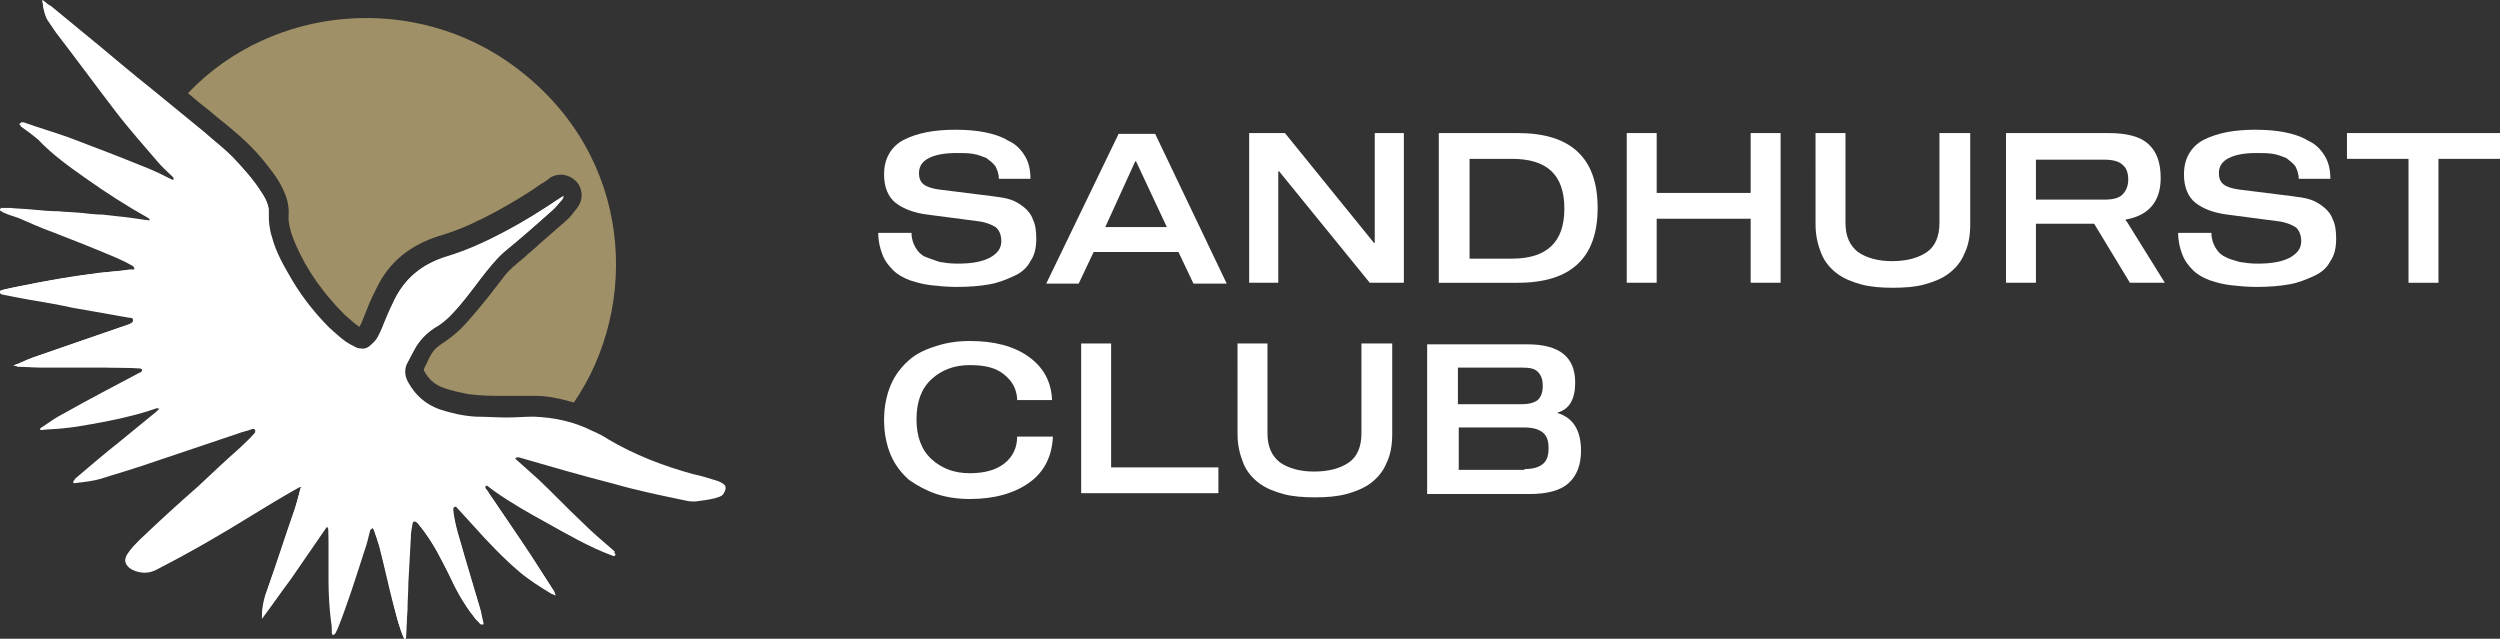
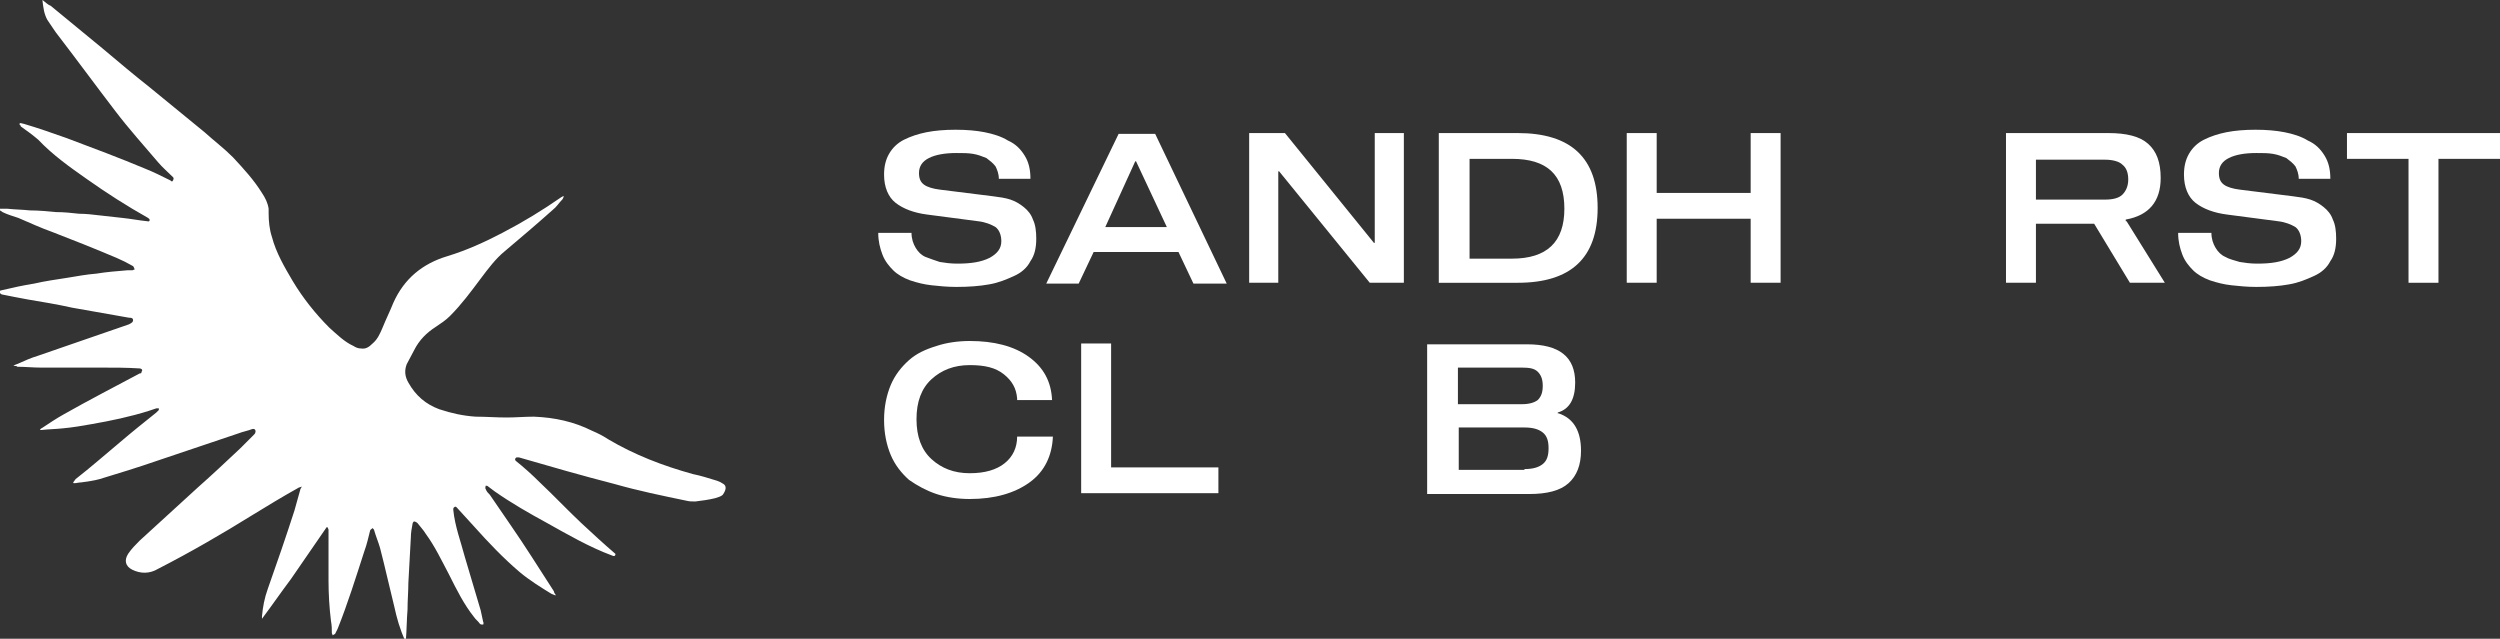
<svg xmlns="http://www.w3.org/2000/svg" version="1.1" id="Layer_1" x="0px" y="0px" viewBox="0 0 300.6 76.8" style="enable-background:new 0 0 300.6 76.8;" xml:space="preserve">
  <rect x="0" y="0" width="300.6" height="76.8" fill="#333333" stroke="none" />
  <style type="text/css">
	.st0{opacity:0.91;}
	.st1{opacity:0.2;}
	.st2{opacity:0.55;fill:url(#SVGID_00000017500851570937616540000017407750013467419030_);}
	.st3{fill:#F4F4F2;}
	.st4{opacity:0.3;}
	.st5{fill:#022E5F;}
	.st6{fill:#FFFFFF;}
	.st7{fill:#A19067;}
	.st8{fill:#F5B66E;}
	.st9{fill:#EF9B3D;}
	.st10{fill:#E66D35;}
	.st11{fill:#A09067;}
	.st12{fill:#002E5F;}
	.st13{fill:#47545E;}
	.st14{opacity:0.25;}
	.st15{fill:#B0B0B0;}
	.st16{fill:none;stroke:#47545E;stroke-miterlimit:10;}
	.st17{opacity:0.4;clip-path:url(#SVGID_00000016046248072402301520000013413226538331696310_);}
	.st18{clip-path:url(#SVGID_00000037667530097798890760000000624115538063870383_);}
	.st19{opacity:0.33;fill:#FFFFFF;}
	.st20{opacity:0.33;fill:none;stroke:#FFFFFF;stroke-miterlimit:10;}
	.st21{opacity:0.66;fill:#FFFFFF;}
	.st22{opacity:0.66;}
	.st23{opacity:0.5;}
	.st24{opacity:0.5;fill:none;stroke:#47545E;stroke-miterlimit:10;}
	.st25{clip-path:url(#SVGID_00000138531397435784069890000003583756114946536608_);}
	.st26{fill:#E5E5E3;}
	.st27{clip-path:url(#SVGID_00000060739543556835659000000014475764910645495955_);}
	.st28{opacity:0.33;}
	.st29{fill:none;stroke:#002E5F;stroke-width:6;stroke-linecap:round;stroke-linejoin:round;}
	
		.st30{fill:none;stroke:#002E5F;stroke-width:6;stroke-linecap:round;stroke-linejoin:round;stroke-dasharray:8.754808e-02,13.132;}
	.st31{clip-path:url(#SVGID_00000040554040421319296140000015007575425165150107_);}
	.st32{fill:none;stroke:#EF9B3D;stroke-miterlimit:10;}
	.st33{clip-path:url(#SVGID_00000086671889450907591490000010501678679163974305_);}
	.st34{fill:none;stroke:#EF9B3D;stroke-width:6;stroke-linecap:round;stroke-linejoin:round;}
	
		.st35{fill:none;stroke:#EF9B3D;stroke-width:6;stroke-linecap:round;stroke-linejoin:round;stroke-dasharray:9.155919e-02,13.734;}
	.st36{fill:none;stroke:#022E5F;stroke-width:6;stroke-linecap:round;stroke-linejoin:round;}
	
		.st37{fill:none;stroke:#022E5F;stroke-width:6;stroke-linecap:round;stroke-linejoin:round;stroke-dasharray:8.754808e-02,13.132;}
	.st38{clip-path:url(#SVGID_00000134251708735554846370000013320257698332163252_);}
	.st39{clip-path:url(#SVGID_00000016038033115898468030000000166193845999954818_);}
	.st40{clip-path:url(#SVGID_00000119116346290812429960000003479171694975861131_);}
	.st41{clip-path:url(#SVGID_00000114065648572102759640000017726390288458287284_);}
	.st42{clip-path:url(#SVGID_00000110460127140238000720000017467996897898067135_);}
	.st43{clip-path:url(#SVGID_00000124127856760233946690000012101896970039018652_);}
	.st44{clip-path:url(#SVGID_00000072281903942750918910000016068005969109211286_);}
	.st45{clip-path:url(#SVGID_00000098913970619375528400000014765808969487838880_);}
	.st46{clip-path:url(#SVGID_00000127750010096289788600000005988405848376151190_);}
	.st47{opacity:0.5;fill:#47545E;}
	.st48{clip-path:url(#SVGID_00000154427593344202354640000007639722618393342850_);}
	.st49{clip-path:url(#SVGID_00000137122573476658251710000000557601939351997868_);}
	.st50{clip-path:url(#SVGID_00000182505580434470344710000010723227432323288244_);}
	.st51{clip-path:url(#SVGID_00000059291198803239518800000013315898087962274227_);}
	.st52{clip-path:url(#SVGID_00000064317493339659030330000006094471059268530833_);}
	.st53{clip-path:url(#SVGID_00000010277210567827989080000015974514892013887374_);}
	.st54{clip-path:url(#SVGID_00000132071853827494606280000014284396340931218073_);}
	.st55{opacity:0.4;clip-path:url(#SVGID_00000132071853827494606280000014284396340931218073_);}
	.st56{clip-path:url(#SVGID_00000173872516981022796180000000560735380935977352_);}
	.st57{clip-path:url(#SVGID_00000026859699469441993380000017194355022117178534_);}
	.st58{clip-path:url(#SVGID_00000142885413190455513590000001633337260626078613_);}
	.st59{opacity:0.1;fill:none;stroke:#47545E;stroke-miterlimit:10;}
	.st60{clip-path:url(#SVGID_00000054960548608002280070000006524875571500697271_);}
	.st61{opacity:0.4;clip-path:url(#SVGID_00000054960548608002280070000006524875571500697271_);}
	.st62{clip-path:url(#SVGID_00000147179248361450333700000000616637077514405540_);}
	.st63{clip-path:url(#SVGID_00000178899194481868396400000017554795132267604110_);}
	.st64{clip-path:url(#SVGID_00000016053000139799513270000012091746653318103169_);}
	.st65{clip-path:url(#SVGID_00000134218070088455659870000003547079372238318775_);}
	.st66{clip-path:url(#SVGID_00000137836783786926491190000005395081074523243137_);}
	.st67{opacity:0.4;clip-path:url(#SVGID_00000137836783786926491190000005395081074523243137_);}
	.st68{clip-path:url(#SVGID_00000011737282279662220840000000389215839440060307_);}
	.st69{clip-path:url(#SVGID_00000129898767069895074640000004227024317719182754_);}
	.st70{clip-path:url(#SVGID_00000011745445537090980770000001991170794279333298_);}
	.st71{clip-path:url(#SVGID_00000164504148503204446570000007468112747433297311_);}
	.st72{clip-path:url(#SVGID_00000023263383116415622050000013859830608919964073_);}
	.st73{opacity:0.3;fill:url(#SVGID_00000026871154924418324720000017963002127613363083_);}
	.st74{opacity:0.4;}
	.st75{opacity:0.3;fill:url(#SVGID_00000171714972478692614140000001045465870603361416_);}
	.st76{opacity:0.3;fill:url(#SVGID_00000065072786373278215360000005148802975624393395_);}
	.st77{clip-path:url(#SVGID_00000023970682799356388450000016534640182774009473_);}
	.st78{clip-path:url(#SVGID_00000134946700326530930360000004893746541481223098_);}
	.st79{clip-path:url(#SVGID_00000129170548365616005360000014312628543043937674_);}
	.st80{clip-path:url(#SVGID_00000103953212849743479580000010294939358581978022_);}
	.st81{clip-path:url(#SVGID_00000134938567657709757220000002378361117027561378_);}
	.st82{opacity:0.4;clip-path:url(#SVGID_00000134938567657709757220000002378361117027561378_);}
	.st83{clip-path:url(#SVGID_00000047764694936621995150000009065497800847996572_);}
	.st84{clip-path:url(#SVGID_00000016053385728353028230000002284800032456258986_);}
	.st85{clip-path:url(#SVGID_00000052079796331361206850000011440055712489416880_);}
	.st86{clip-path:url(#SVGID_00000017498262556113485400000005411732789009118115_);}
	.st87{opacity:0.4;clip-path:url(#SVGID_00000017498262556113485400000005411732789009118115_);}
	.st88{clip-path:url(#SVGID_00000107567616474908854700000015152016084365401478_);}
	.st89{opacity:0.4;clip-path:url(#SVGID_00000107567616474908854700000015152016084365401478_);}
	.st90{clip-path:url(#SVGID_00000178909824272020487090000007731688004677710730_);}
	.st91{fill:none;stroke:#002E5F;stroke-miterlimit:10;}
	.st92{clip-path:url(#SVGID_00000170978291988018648770000002959295628146799794_);}
	.st93{clip-path:url(#SVGID_00000112618724095017989780000013674785927958952625_);}
	.st94{clip-path:url(#SVGID_00000057832827926149533600000017383001307904437154_);}
	.st95{clip-path:url(#SVGID_00000125569320092440433400000004862128081730495390_);}
	.st96{opacity:0.4;clip-path:url(#SVGID_00000125569320092440433400000004862128081730495390_);}
	.st97{fill:#4BACE9;}
	.st98{fill:#C13733;}
	.st99{opacity:0.33;fill:#EF9B3D;}
	.st100{fill:#808080;}
	.st101{fill:none;stroke:#EF9B3D;stroke-width:0.65;stroke-miterlimit:10;}
	.st102{opacity:0.33;fill:none;stroke:#FFFFFF;stroke-width:0.65;stroke-miterlimit:10;}
	.st103{opacity:0.3;fill:url(#SVGID_00000101094199323138496200000014308378998349514175_);}
	.st104{fill:none;stroke:#47545E;stroke-width:0.65;stroke-miterlimit:10;}
	.st105{clip-path:url(#SVGID_00000033326895756721367860000009790496527033934509_);}
	.st106{clip-path:url(#SVGID_00000103233094633458146720000014366366923080087741_);}
	.st107{clip-path:url(#SVGID_00000005987243951863097590000013261442702444269191_);}
	.st108{clip-path:url(#SVGID_00000005969494745314974950000002222389692184575370_);}
	.st109{fill:none;stroke:#FFFFFF;stroke-miterlimit:10;}
	.st110{fill:none;stroke:#FFFFFF;stroke-width:2;stroke-linecap:round;stroke-linejoin:round;}
</style>
  <g>
    <g>
      <path class="st6" d="M120.1,21.5c0-0.6-0.2-1.1-0.4-1.5c-0.3-0.4-0.7-0.7-1.1-1c-0.5-0.2-1-0.4-1.6-0.5c-0.6-0.1-1.2-0.1-2-0.1    c-1.4,0-2.5,0.2-3.3,0.6c-0.8,0.4-1.2,1-1.2,1.8c0,0.7,0.2,1.1,0.6,1.4c0.4,0.3,1.1,0.5,1.9,0.6l6.4,0.8c0.8,0.1,1.5,0.2,2.1,0.4    c0.6,0.2,1.1,0.5,1.6,0.9c0.5,0.4,0.9,0.9,1.1,1.5c0.3,0.6,0.4,1.4,0.4,2.3c0,1.1-0.2,2-0.7,2.7c-0.4,0.8-1.1,1.4-2,1.8    c-0.9,0.4-1.8,0.8-3,1c-1.1,0.2-2.4,0.3-3.9,0.3c-1.1,0-2.1-0.1-3-0.2c-0.9-0.1-1.7-0.3-2.6-0.6c-0.8-0.3-1.5-0.7-2-1.2    c-0.5-0.5-1-1.1-1.3-1.9c-0.3-0.8-0.5-1.6-0.5-2.6h4c0,0.7,0.2,1.3,0.5,1.8c0.3,0.5,0.7,0.9,1.2,1.1s1.1,0.4,1.7,0.6    c0.6,0.1,1.3,0.2,2.1,0.2c1.7,0,2.9-0.2,3.9-0.7c0.9-0.5,1.4-1.1,1.4-2c0-0.8-0.3-1.4-0.7-1.7c-0.5-0.3-1.2-0.6-2.1-0.7l-6.1-0.8    c-1.6-0.2-2.9-0.7-3.8-1.4c-0.9-0.7-1.4-1.9-1.4-3.4c0-1,0.2-1.8,0.6-2.5s1-1.3,1.8-1.7c0.8-0.4,1.7-0.7,2.7-0.9    c1-0.2,2.2-0.3,3.5-0.3c1.3,0,2.5,0.1,3.5,0.3c1,0.2,2,0.5,2.8,1c0.9,0.4,1.5,1,2,1.8c0.5,0.8,0.7,1.7,0.7,2.8H120.1z" />
      <path class="st6" d="M143.5,34.1l-1.8-3.8h-10.2l-1.8,3.8h-3.9l8.7-18h4.4l8.6,18H143.5z M132.9,27.3h7.4l-3.7-7.9h-0.1    L132.9,27.3z" />
      <path class="st6" d="M165.3,16h3.5v18h-4.1l-10.9-13.4h-0.1v13.4h-3.5V16h4.3l10.7,13.2h0.1V16z" />
      <path class="st6" d="M182.5,16c6.4,0,9.6,3,9.6,9s-3.2,9-9.6,9H173V16H182.5z M181.8,19.1h-5.1v12h5.1c4.2,0,6.3-2,6.3-6    C188.1,21,186,19.1,181.8,19.1z" />
      <path class="st6" d="M210.5,16h3.6v18h-3.6v-7.7l-11.3,0v7.7h-3.6V16h3.6v7.2h11.3V16z" />
-       <path class="st6" d="M233.3,16h3.6V27c0,1.3-0.2,2.5-0.7,3.5c-0.4,1-1.1,1.8-1.9,2.4c-0.8,0.6-1.8,1-2.9,1.3    c-1.1,0.3-2.4,0.4-3.8,0.4c-1.4,0-2.7-0.1-3.8-0.4c-1.1-0.3-2.1-0.7-2.9-1.3c-0.8-0.6-1.5-1.4-1.9-2.4s-0.7-2.1-0.7-3.5V16h3.6    v10.8c0,1.6,0.5,2.7,1.5,3.5c1,0.7,2.4,1.1,4.1,1.1c1.8,0,3.2-0.4,4.2-1.1c1-0.7,1.5-1.9,1.5-3.5V16z" />
      <path class="st6" d="M255.7,26.6l4.6,7.4h-4.2l-4.3-7.1h-7v7.1h-3.6V16h12.3c2.2,0,3.8,0.4,4.8,1.3c1,0.9,1.5,2.2,1.5,4.1    c0,2.8-1.4,4.5-4.2,5V26.6z M253.1,24c1,0,1.7-0.2,2.1-0.6c0.4-0.4,0.7-1,0.7-1.8c0-0.8-0.2-1.4-0.7-1.8c-0.4-0.4-1.2-0.6-2.1-0.6    h-8.3V24H253.1z" />
      <path class="st6" d="M276.4,21.5c0-0.6-0.2-1.1-0.4-1.5c-0.3-0.4-0.7-0.7-1.1-1c-0.5-0.2-1-0.4-1.6-0.5c-0.6-0.1-1.2-0.1-2-0.1    c-1.4,0-2.5,0.2-3.3,0.6c-0.8,0.4-1.2,1-1.2,1.8c0,0.7,0.2,1.1,0.6,1.4c0.4,0.3,1.1,0.5,1.9,0.6l6.4,0.8c0.8,0.1,1.5,0.2,2.1,0.4    c0.6,0.2,1.1,0.5,1.6,0.9s0.9,0.9,1.1,1.5c0.3,0.6,0.4,1.4,0.4,2.3c0,1.1-0.2,2-0.7,2.7c-0.4,0.8-1.1,1.4-2,1.8    c-0.9,0.4-1.8,0.8-3,1c-1.1,0.2-2.4,0.3-3.9,0.3c-1.1,0-2.1-0.1-3-0.2c-0.9-0.1-1.7-0.3-2.6-0.6c-0.8-0.3-1.5-0.7-2-1.2    c-0.5-0.5-1-1.1-1.3-1.9c-0.3-0.8-0.5-1.6-0.5-2.6h4c0,0.7,0.2,1.3,0.5,1.8c0.3,0.5,0.7,0.9,1.2,1.1c0.5,0.3,1.1,0.4,1.7,0.6    c0.6,0.1,1.3,0.2,2.1,0.2c1.7,0,2.9-0.2,3.9-0.7c0.9-0.5,1.4-1.1,1.4-2c0-0.8-0.3-1.4-0.7-1.7c-0.5-0.3-1.2-0.6-2.1-0.7l-6.1-0.8    c-1.6-0.2-2.9-0.7-3.8-1.4c-0.9-0.7-1.4-1.9-1.4-3.4c0-1,0.2-1.8,0.6-2.5c0.4-0.7,1-1.3,1.8-1.7c0.8-0.4,1.7-0.7,2.7-0.9    c1-0.2,2.2-0.3,3.5-0.3c1.3,0,2.5,0.1,3.5,0.3c1,0.2,2,0.5,2.8,1c0.9,0.4,1.5,1,2,1.8c0.5,0.8,0.7,1.7,0.7,2.8H276.4z" />
      <path class="st6" d="M300.6,16v3.1h-7.4v14.9h-3.6V19.1h-7.4V16H300.6z" />
      <path class="st6" d="M122.3,47.9c-0.1-1.2-0.6-2.1-1.6-2.9c-1-0.8-2.3-1.1-4.1-1.1c-1.9,0-3.4,0.6-4.6,1.7    c-1.2,1.1-1.8,2.7-1.8,4.8s0.6,3.7,1.8,4.8c1.2,1.1,2.7,1.7,4.6,1.7c1.8,0,3.2-0.4,4.2-1.2c1-0.8,1.5-1.9,1.5-3.2h4.3    c-0.1,2.3-1,4.2-2.8,5.5c-1.8,1.3-4.2,2-7.2,2c-1.4,0-2.8-0.2-4-0.6c-1.2-0.4-2.3-1-3.3-1.7c-0.9-0.8-1.7-1.8-2.2-3    c-0.5-1.2-0.8-2.6-0.8-4.2c0-1.6,0.3-3,0.8-4.2c0.5-1.2,1.3-2.2,2.2-3c0.9-0.8,2-1.3,3.3-1.7c1.2-0.4,2.6-0.6,4-0.6    c2.9,0,5.3,0.6,7.1,1.9c1.8,1.3,2.7,3,2.8,5.2H122.3z" />
      <path class="st6" d="M146.5,59.3H130v-18h3.6v14.9h12.9V59.3z" />
-       <path class="st6" d="M163.8,41.3h3.6v10.9c0,1.3-0.2,2.5-0.7,3.5c-0.4,1-1.1,1.8-1.9,2.4c-0.8,0.6-1.8,1-2.9,1.3    c-1.1,0.3-2.4,0.4-3.8,0.4c-1.4,0-2.7-0.1-3.8-0.4c-1.1-0.3-2.1-0.7-2.9-1.3c-0.8-0.6-1.5-1.4-1.9-2.4s-0.7-2.1-0.7-3.5V41.3h3.6    v10.8c0,1.6,0.5,2.7,1.5,3.5c1,0.7,2.4,1.1,4.1,1.1c1.8,0,3.2-0.4,4.2-1.1c1-0.7,1.5-1.9,1.5-3.5V41.3z" />
      <path class="st6" d="M187.4,49.7c1.8,0.6,2.7,2.1,2.7,4.5c0,1.7-0.5,3-1.5,3.9c-1,0.9-2.6,1.3-4.7,1.3h-12.3v-18h12    c3.9,0,5.8,1.5,5.8,4.6c0,2-0.7,3.2-2.1,3.6V49.7z M183,48.6c0.9,0,1.5-0.2,1.9-0.5c0.4-0.4,0.6-0.9,0.6-1.7    c0-0.8-0.2-1.3-0.6-1.7c-0.4-0.4-1-0.5-1.9-0.5h-7.7v4.4H183z M183.3,56.4c1,0,1.7-0.2,2.2-0.6s0.7-1,0.7-1.9    c0-0.9-0.2-1.5-0.7-1.9c-0.5-0.4-1.2-0.6-2.2-0.6h-7.9v5.1H183.3z" />
    </g>
-     <path class="st6" d="M31.5,74.3c0-0.1,0-0.2,0-0.3c0-1.1,0.3-2.3,0.7-3.3c1.1-3.1,2.1-6.3,3.2-9.4c0.3-0.8,0.5-1.6,0.7-2.5   c0-0.1,0.1-0.2,0.2-0.4c-0.2,0.1-0.4,0.1-0.5,0.2c-1.8,1.1-3.6,2.1-5.4,3.2c-3.7,2.3-7.5,4.5-11.4,6.5c-1,0.5-2,0.6-3.1,0.1   c-0.9-0.4-1.1-1.1-0.5-1.9c0.4-0.6,0.9-1.1,1.4-1.6c2.3-2.2,4.6-4.3,7-6.4c1.7-1.6,3.4-3.2,5.1-4.7c0.5-0.5,1.1-1,1.6-1.6   c0.1-0.1,0.2-0.2,0.2-0.3c0.1-0.2-0.1-0.4-0.4-0.4c-0.5,0.1-1.1,0.3-1.6,0.5c-3.3,1.1-6.5,2.2-9.8,3.3c-2.3,0.8-4.6,1.5-6.9,2.2   c-0.7,0.2-1.5,0.3-2.2,0.4c-0.3,0-0.6,0.1-0.9,0.1c0,0,0-0.1-0.1-0.1c0.1-0.1,0.2-0.3,0.3-0.4c1.8-1.5,3.5-3,5.3-4.4   c1.5-1.2,2.9-2.4,4.4-3.6c0.1-0.1,0.2-0.2,0.3-0.3c0-0.1,0.1-0.2,0-0.2c0-0.1-0.2-0.1-0.3,0c-0.3,0.1-0.6,0.2-0.9,0.3   c-2.3,0.7-4.6,1.2-6.9,1.6c-1.1,0.2-2.3,0.4-3.4,0.5c-0.9,0.1-1.7,0.2-2.6,0.2c-0.1,0-0.1,0-0.2,0c0.1-0.1,0.1-0.2,0.2-0.2   c0.9-0.6,1.7-1.2,2.7-1.7c3-1.7,6.1-3.3,9.1-4.9c0.1,0,0.2-0.1,0.2-0.1c0.1-0.1,0.1-0.2,0.1-0.3c0-0.1-0.2-0.2-0.3-0.2   c-1.5,0-3.1,0-4.6-0.1c-1.1,0-2.3,0-3.4,0c-1.3,0-2.6,0-3.9,0c-0.9,0-1.9,0-2.8-0.1C2,44,1.9,44,1.7,44c0.1-0.1,0.2-0.2,0.4-0.2   c0.9-0.4,1.8-0.8,2.7-1.1c3.7-1.3,7.3-2.5,11-3.8c0,0,0,0,0,0c0.4-0.1,0.5-0.2,0.5-0.5c0-0.3-0.3-0.3-0.5-0.3   c-2.3-0.4-4.5-0.8-6.8-1.2c-1.8-0.3-3.6-0.6-5.4-1c-1-0.2-2.1-0.4-3.1-0.6c-0.2,0-0.3-0.2-0.4-0.3c0.1-0.1,0.3-0.2,0.4-0.2   c1.3-0.3,2.6-0.5,3.9-0.8c1.3-0.2,2.6-0.5,4-0.7c1.2-0.2,2.3-0.3,3.5-0.5c1.2-0.1,2.5-0.2,3.7-0.4c0.2,0,0.4,0,0.6,0   c0.1,0,0.2-0.1,0.3-0.1c-0.1-0.1-0.1-0.3-0.2-0.4c-0.7-0.4-1.3-0.7-2-1c-2.6-1-5.1-2-7.7-3.1c-1.4-0.6-2.7-1.2-4.1-1.7   c-0.6-0.3-1.3-0.5-1.9-0.7c-0.2-0.1-0.4-0.2-0.5-0.3c0,0,0-0.1,0-0.1c0.4,0,0.7,0,1.1,0c0.9,0.1,1.8,0.1,2.7,0.2   c1,0.1,2.1,0.2,3.1,0.2c0.9,0.1,1.8,0.1,2.8,0.2c0.8,0.1,1.7,0.2,2.5,0.2c0.9,0.1,1.8,0.2,2.7,0.3c1,0.1,2,0.3,3,0.4   c0.1,0,0.3,0.1,0.3-0.1c0.1-0.2,0-0.2-0.2-0.3c-2.5-1.5-5-3.1-7.4-4.7c-2-1.4-4.1-2.9-5.8-4.7c-0.6-0.6-1.4-1.1-2.1-1.6   c-0.1-0.1-0.2-0.2-0.3-0.3c0,0,0-0.1,0.1-0.1c0.2,0,0.3,0,0.5,0.1c1.7,0.6,3.4,1.1,5.1,1.7c3.2,1.2,6.3,2.4,9.5,3.7   c1,0.4,2,0.9,3,1.4c0.1,0,0.2,0.1,0.3,0c0.1-0.1,0.1-0.2,0-0.4c-0.6-0.6-1.2-1.1-1.8-1.8c-1.7-2-3.4-4.1-5.1-6.1   c-2.3-3-4.5-6-6.8-9c-0.5-0.7-1-1.4-1.4-2C5.3,1.7,5.2,0.9,5.1,0c0.4,0.3,0.7,0.6,1,0.8c2.1,1.7,4.1,3.4,6.2,5.1   c1.9,1.6,3.8,3.1,5.7,4.7c2.2,1.8,4.4,3.6,6.6,5.4c1.2,1,2.4,1.9,3.4,3c1.3,1.3,2.5,2.7,3.5,4.3c0.4,0.6,0.7,1.2,0.8,1.9   c0,0.2,0,0.3,0,0.5c-0.1,1,0.1,1.9,0.3,2.9c0.5,1.9,1.5,3.6,2.5,5.3c1.3,2,2.7,3.9,4.4,5.6c0.9,0.9,1.8,1.7,2.9,2.2   c0.3,0.1,0.6,0.2,0.9,0.3c0.6,0.1,1-0.2,1.4-0.6c0.6-0.5,0.9-1.2,1.2-1.9c0.4-1,0.8-2,1.3-3c1.3-2.9,3.4-4.7,6.5-5.6   c2.3-0.7,4.5-1.7,6.6-2.8c2.5-1.3,4.8-2.8,7.1-4.3c0.1,0,0.1-0.1,0.2-0.1c0,0,0,0,0.1,0c-0.1,0.1-0.1,0.3-0.2,0.4   c-0.4,0.4-0.7,0.8-1.1,1.2c-1.9,1.7-3.8,3.4-5.8,5c-1.1,1-2,2.2-2.9,3.3c-1.2,1.5-2.3,3.1-3.7,4.5c-0.5,0.5-1.1,1-1.7,1.3   c-1.1,0.7-2,1.7-2.6,2.8c-0.3,0.6-0.6,1.1-0.9,1.7c-0.4,0.8-0.2,1.5,0.2,2.2c0.8,1.5,2,2.6,3.6,3.2c1.4,0.5,2.9,0.8,4.4,0.9   c1.2,0.1,2.5,0.1,3.7,0.2c1.1,0,2.2-0.1,3.3-0.1c2.4,0,4.8,0.6,7,1.7c0.6,0.3,1.3,0.6,1.9,1c3.2,1.9,6.6,3.2,10.2,4.2   c1,0.3,1.9,0.5,2.9,0.8c0.3,0.1,0.6,0.3,0.8,0.4c0.3,0.2,0.3,0.6,0,0.8c-0.3,0.2-0.6,0.3-0.9,0.4c-0.8,0.2-1.6,0.3-2.4,0.4   c-0.4,0-0.7,0-1.1-0.1c-2.9-0.7-5.7-1.3-8.6-2c-3.8-1-7.6-2.1-11.5-3.2c-0.1,0-0.2,0-0.3,0c-0.2,0-0.2,0.3-0.1,0.4   c1,0.9,1.9,1.7,2.9,2.6c1.7,1.6,3.3,3.3,5,4.9c1.3,1.3,2.7,2.5,4.1,3.7c0,0,0,0,0,0.1c-0.1,0.2-0.2,0.2-0.4,0.2   c-2.8-1-5.3-2.5-7.8-3.9c-2.1-1.2-4.2-2.4-6.3-3.8c-0.3-0.2-0.5-0.4-0.8-0.6c-0.1-0.1-0.2-0.1-0.3-0.1c0,0.1,0,0.3,0,0.4   c0.1,0.2,0.4,0.4,0.5,0.7c1.7,2.5,3.3,4.9,5,7.4c0.9,1.4,1.8,2.8,2.7,4.2c0.1,0.1,0.2,0.3,0.2,0.4c0,0,0,0,0,0.1   c-0.2-0.1-0.3-0.1-0.5-0.2c-1.4-0.7-2.6-1.6-3.8-2.6c-2-1.7-3.8-3.6-5.5-5.5c-0.7-0.8-1.4-1.5-2.1-2.3c-0.1-0.1-0.2-0.1-0.3,0   c-0.1,0.1-0.1,0.1-0.1,0.3c0.2,2,0.9,3.8,1.4,5.7c0.6,2.1,1.3,4.3,1.9,6.4c0.1,0.5,0.2,0.9,0.3,1.4c0,0.1,0,0.2,0,0.3   c-0.1,0-0.3,0-0.4-0.1c-0.3-0.2-0.5-0.5-0.7-0.8c-1.3-1.6-2.2-3.3-3-5.1c-0.8-1.7-1.7-3.4-2.8-4.9c-0.3-0.4-0.7-0.9-1-1.3   c-0.1-0.1-0.3-0.2-0.4-0.2c-0.1,0-0.2,0.2-0.2,0.3c-0.1,0.5-0.2,1.1-0.2,1.6c-0.1,1.8-0.2,3.6-0.3,5.5c-0.1,1.1-0.1,2.2-0.1,3.2   c0,1.2-0.1,2.5-0.2,3.7c0,0.1,0,0.1,0,0.3c-0.1-0.1-0.1-0.2-0.1-0.3c-0.6-1.3-0.9-2.7-1.3-4.1c-0.6-2.3-1.1-4.7-1.7-7   c-0.2-0.7-0.4-1.4-0.7-2.1c0-0.1-0.2-0.2-0.2-0.3c-0.1,0.1-0.2,0.2-0.3,0.3c-0.2,0.8-0.4,1.7-0.7,2.5c-1,3.1-2,6.3-3.2,9.3   c-0.1,0.2-0.2,0.4-0.3,0.6c-0.1,0.1-0.2,0.1-0.3,0.2C40.1,76,40,76,40,75.9c-0.1-0.5-0.1-1-0.1-1.4c-0.2-1.6-0.3-3.3-0.3-4.9   c0-2,0-4-0.1-6.1c0-0.1-0.1-0.2-0.1-0.3c-0.1,0-0.2,0.1-0.2,0.1c-1.4,2-2.8,4.1-4.2,6.1C33.8,71.1,32.7,72.7,31.5,74.3" />
-     <path class="st11" d="M62,8.1C50-0.9,32.8,0.5,22.6,11.2l0.6,0.5c0.9,0.8,1.9,1.5,2.8,2.3c1.6,1.3,3.8,3,5.6,5.2   c0.8,1,1.8,2.2,2.4,3.5c0.4,0.8,0.8,1.9,0.7,3.2c0,0.2,0,0.4,0,0.6c0.1,0.9,0.4,1.9,0.9,3c1.3,3,3.3,5.8,5.8,8.3   c0.7,0.6,1.2,1.1,1.8,1.5c0.2-0.3,0.3-0.5,0.4-0.8c0.2-0.5,0.4-1,0.6-1.5c0.3-0.8,0.7-1.6,1.1-2.4c1.5-3.1,4-5.1,7.4-6.2   c1.4-0.4,2.7-0.9,3.8-1.4c2.2-1,4.6-2.3,7.1-3.9c0.5-0.3,1-0.7,1.5-1c0.3-0.2,0.7-0.4,1-0.7c0.6-0.4,1.4-0.5,2-0.3   c0.7,0.2,1.3,0.7,1.6,1.3c0.4,0.9,0.3,1.8-0.3,2.6c-0.4,0.5-0.8,1.1-1.4,1.6c-1,0.9-2.1,1.8-3.1,2.7c-0.6,0.6-1.3,1.1-1.9,1.7   c-0.2,0.1-0.3,0.3-0.5,0.4c-0.6,0.5-1.2,1-1.7,1.6c-1.3,1.7-2.6,3.4-4,5c-1,1.2-2,2.2-3.2,3c-0.4,0.3-0.9,0.6-1.2,0.9   c-0.5,0.5-0.8,1.1-1.1,1.8c-0.1,0.2-0.2,0.4-0.3,0.6c0,0.1-0.1,0.1,0,0.3c0.5,0.9,1.1,1.5,2,1.9c1.2,0.5,2.4,0.7,3.4,0.9   c1.5,0.2,3,0.2,4.4,0.2l1.1,0c0.7,0,1.4,0,2,0c0.2,0,0.4,0,0.6,0c1.1,0,2.3,0.2,3.8,0.6c0.2,0.1,0.5,0.1,0.7,0.2   C76.9,36.9,76.3,18.8,62,8.1z M21.5,11.4C21.5,11.4,21.5,11.4,21.5,11.4L21.5,11.4L21.5,11.4L21.5,11.4z" />
    <path class="st6" d="M87,58.2c-0.3-0.2-0.5-0.3-0.8-0.4c-1-0.3-1.9-0.6-2.9-0.8c-3.6-1-7-2.3-10.2-4.2c-0.6-0.4-1.2-0.7-1.9-1   c-2.2-1.1-4.5-1.6-7-1.7c-1.1,0-2.2,0.1-3.3,0.1c-1.2,0-2.5-0.1-3.7-0.1c-1.5-0.1-2.9-0.4-4.4-0.9c-1.6-0.6-2.8-1.6-3.7-3.2   c-0.4-0.7-0.5-1.4-0.2-2.2c0.3-0.6,0.6-1.1,0.9-1.7c0.6-1.2,1.5-2.1,2.6-2.8c0.6-0.4,1.2-0.8,1.7-1.3c1.4-1.4,2.5-2.9,3.7-4.5   c0.9-1.2,1.8-2.4,2.9-3.3c1.9-1.6,3.9-3.3,5.8-5c0.4-0.3,0.7-0.8,1.1-1.2c0.1-0.1,0.1-0.2,0.2-0.4c0,0,0,0-0.1,0   c-0.1,0-0.1,0.1-0.2,0.1c-2.3,1.6-4.6,3-7.1,4.3c-2.1,1.1-4.3,2.1-6.6,2.8c-3,0.9-5.2,2.7-6.5,5.6c-0.4,1-0.9,2-1.3,3   c-0.3,0.7-0.6,1.4-1.2,1.9c-0.4,0.4-0.8,0.7-1.4,0.6c-0.3,0-0.6-0.1-0.9-0.3c-1.1-0.5-2-1.4-2.9-2.2c-1.7-1.7-3.2-3.6-4.4-5.6   c-1-1.7-2-3.4-2.5-5.3c-0.3-0.9-0.4-1.9-0.4-2.9c0-0.2,0-0.3,0-0.5c-0.1-0.7-0.4-1.3-0.8-1.9c-1-1.6-2.2-2.9-3.5-4.3   c-1.1-1.1-2.3-2-3.4-3c-2.2-1.8-4.4-3.6-6.6-5.4c-1.9-1.5-3.8-3.1-5.7-4.7c-2.1-1.7-4.1-3.4-6.2-5.1C5.8,0.6,5.5,0.3,5.1,0   c0.1,0.9,0.2,1.7,0.6,2.4c0.5,0.7,0.9,1.4,1.4,2c2.3,3,4.5,6,6.8,9c1.6,2.1,3.4,4.1,5.1,6.1c0.5,0.6,1.2,1.2,1.8,1.8   c0.1,0.1,0.1,0.2,0,0.4c-0.1,0.2-0.2,0.1-0.3,0c-1-0.5-2-1-3-1.4c-3.1-1.3-6.3-2.5-9.5-3.7c-1.7-0.6-3.4-1.2-5.1-1.7   c-0.1,0-0.3-0.1-0.5-0.1c0,0,0,0.1-0.1,0.1c0.1,0.1,0.2,0.2,0.2,0.3c0.7,0.5,1.4,1,2.1,1.6c1.7,1.8,3.8,3.3,5.8,4.7   c2.4,1.7,4.9,3.3,7.4,4.7c0.1,0.1,0.2,0.1,0.2,0.3c-0.1,0.2-0.2,0.1-0.3,0.1c-1-0.1-2-0.3-3-0.4c-0.9-0.1-1.8-0.2-2.7-0.3   c-0.8-0.1-1.7-0.2-2.5-0.2c-0.9-0.1-1.8-0.2-2.8-0.2c-1-0.1-2.1-0.2-3.1-0.2c-0.9-0.1-1.8-0.1-2.7-0.2c-0.4,0-0.7,0-1.1,0   c0,0,0,0.1,0,0.1c0.2,0.1,0.4,0.2,0.5,0.3c0.6,0.3,1.3,0.5,1.9,0.7c1.4,0.6,2.7,1.2,4.1,1.7c2.6,1,5.1,2,7.7,3.1   c0.7,0.3,1.3,0.6,2,1c0.1,0.1,0.1,0.2,0.2,0.4c-0.1,0-0.2,0.1-0.3,0.1c-0.2,0-0.4,0-0.6,0c-1.2,0.1-2.5,0.2-3.7,0.4   c-1.2,0.1-2.3,0.3-3.5,0.5c-1.3,0.2-2.7,0.4-4,0.7c-1.3,0.2-2.6,0.5-3.9,0.8c-0.2,0-0.3,0.2-0.4,0.2c0.1,0.1,0.3,0.2,0.4,0.3   c1,0.2,2,0.4,3.1,0.6c1.8,0.3,3.6,0.6,5.4,1c2.3,0.4,4.5,0.8,6.8,1.2c0.2,0,0.5,0,0.5,0.3c0,0.2-0.1,0.3-0.5,0.5c0,0,0,0,0,0   c-3.7,1.3-7.3,2.5-11,3.8C3.8,43,2.9,43.4,2,43.8c-0.1,0-0.2,0.1-0.4,0.2C1.9,44,2,44,2.1,44.1c0.9,0,1.9,0.1,2.8,0.1   c1.3,0,2.6,0,3.9,0c1.1,0,2.3,0,3.4,0c1.5,0,3.1,0,4.6,0.1c0.1,0,0.3,0.1,0.3,0.2c0,0.1-0.1,0.2-0.1,0.3c0,0.1-0.1,0.1-0.2,0.1   c-3,1.6-6.1,3.2-9.1,4.9c-0.9,0.5-1.8,1.1-2.7,1.7c-0.1,0-0.1,0.1-0.2,0.2c0.1,0,0.2,0,0.2,0c0.9-0.1,1.7-0.1,2.6-0.2   c1.1-0.1,2.3-0.3,3.4-0.5c2.3-0.4,4.7-0.9,6.9-1.6c0.3-0.1,0.6-0.2,0.9-0.3c0.1,0,0.2,0,0.3,0c0,0,0,0.2,0,0.2   c-0.1,0.1-0.2,0.2-0.3,0.3c-1.5,1.2-3,2.4-4.4,3.6c-1.8,1.5-3.5,3-5.3,4.4C9,57.7,8.9,57.9,8.8,58c0,0,0,0.1,0.1,0.1   c0.3,0,0.6-0.1,0.9-0.1c0.7-0.1,1.5-0.2,2.2-0.4c2.3-0.7,4.6-1.4,6.9-2.2c3.3-1.1,6.5-2.2,9.8-3.3c0.5-0.2,1.1-0.3,1.6-0.5   c0.3-0.1,0.5,0.1,0.4,0.4c0,0.1-0.1,0.2-0.2,0.3c-0.5,0.5-1,1-1.6,1.6c-1.7,1.6-3.4,3.2-5.1,4.7c-2.3,2.1-4.7,4.3-7,6.4   c-0.5,0.5-1,1-1.4,1.6c-0.5,0.8-0.3,1.5,0.5,1.9c1,0.5,2.1,0.5,3.1-0.1c3.9-2,7.7-4.2,11.4-6.5c1.8-1.1,3.6-2.2,5.4-3.2   c0.1-0.1,0.3-0.1,0.5-0.2c-0.1,0.2-0.2,0.3-0.2,0.4c-0.2,0.8-0.5,1.7-0.7,2.5c-1,3.1-2.1,6.3-3.2,9.4c-0.4,1.1-0.6,2.2-0.7,3.3   c0,0.1,0,0.2,0,0.3c1.2-1.6,2.3-3.2,3.5-4.8c1.4-2,2.8-4.1,4.2-6.1c0-0.1,0.1-0.1,0.2-0.1c0,0.1,0.1,0.2,0.1,0.3c0,2,0,4,0,6.1   c0,1.6,0.1,3.3,0.3,4.9c0.1,0.5,0.1,1,0.1,1.4c0,0.1,0.1,0.2,0.1,0.3c0.1-0.1,0.2-0.1,0.3-0.2c0.1-0.2,0.2-0.4,0.3-0.6   c1.2-3,2.2-6.2,3.2-9.3c0.3-0.8,0.5-1.7,0.7-2.5c0-0.1,0.2-0.2,0.3-0.3c0.1,0.1,0.2,0.2,0.2,0.3c0.2,0.7,0.5,1.4,0.7,2.1   c0.6,2.3,1.1,4.6,1.7,7c0.3,1.4,0.7,2.8,1.3,4.1c0,0.1,0.1,0.1,0.1,0.3c0-0.1,0-0.2,0-0.3c0.1-1.2,0.1-2.5,0.2-3.7   c0-1.1,0.1-2.2,0.1-3.2c0.1-1.8,0.2-3.6,0.3-5.5c0-0.5,0.1-1.1,0.2-1.6c0-0.1,0.1-0.3,0.2-0.3c0.1,0,0.3,0.1,0.4,0.2   c0.3,0.4,0.7,0.8,1,1.3c1.1,1.5,1.9,3.2,2.8,4.9c0.9,1.8,1.8,3.6,3,5.1c0.2,0.3,0.5,0.5,0.7,0.8c0.1,0.1,0.2,0.1,0.4,0.1   c0-0.1,0.1-0.2,0-0.3c-0.1-0.5-0.2-0.9-0.3-1.4c-0.6-2.1-1.3-4.3-1.9-6.4c-0.5-1.9-1.2-3.7-1.4-5.7c0-0.2,0-0.2,0.1-0.3   c0.1-0.1,0.2-0.1,0.3,0c0.7,0.8,1.4,1.5,2.1,2.3c1.7,1.9,3.5,3.8,5.5,5.5c1.2,1,2.5,1.8,3.8,2.6c0.2,0.1,0.3,0.1,0.5,0.2   c0,0,0,0,0-0.1c-0.1-0.1-0.2-0.3-0.2-0.4c-0.9-1.4-1.8-2.8-2.7-4.2c-1.6-2.5-3.3-4.9-5-7.4c-0.2-0.2-0.4-0.4-0.5-0.7   c-0.1-0.1,0-0.3,0-0.4c0.1,0,0.2,0,0.3,0.1c0.3,0.2,0.5,0.4,0.8,0.6c2,1.4,4.1,2.6,6.3,3.8c2.5,1.4,5.1,2.9,7.8,3.9   c0.2,0.1,0.4,0.1,0.4-0.2c0,0,0,0,0,0c-1.4-1.2-2.7-2.4-4.1-3.7c-1.7-1.6-3.3-3.3-5-4.9c-0.9-0.9-1.9-1.8-2.9-2.6   c-0.1-0.1-0.1-0.3,0.1-0.4c0.1,0,0.2,0,0.3,0c3.8,1.1,7.6,2.2,11.5,3.2c2.8,0.8,5.7,1.4,8.6,2c0.4,0.1,0.7,0.1,1.1,0.1   c0.8-0.1,1.6-0.2,2.4-0.4c0.3-0.1,0.7-0.2,0.9-0.4C87.4,58.8,87.3,58.4,87,58.2" />
  </g>
</svg>